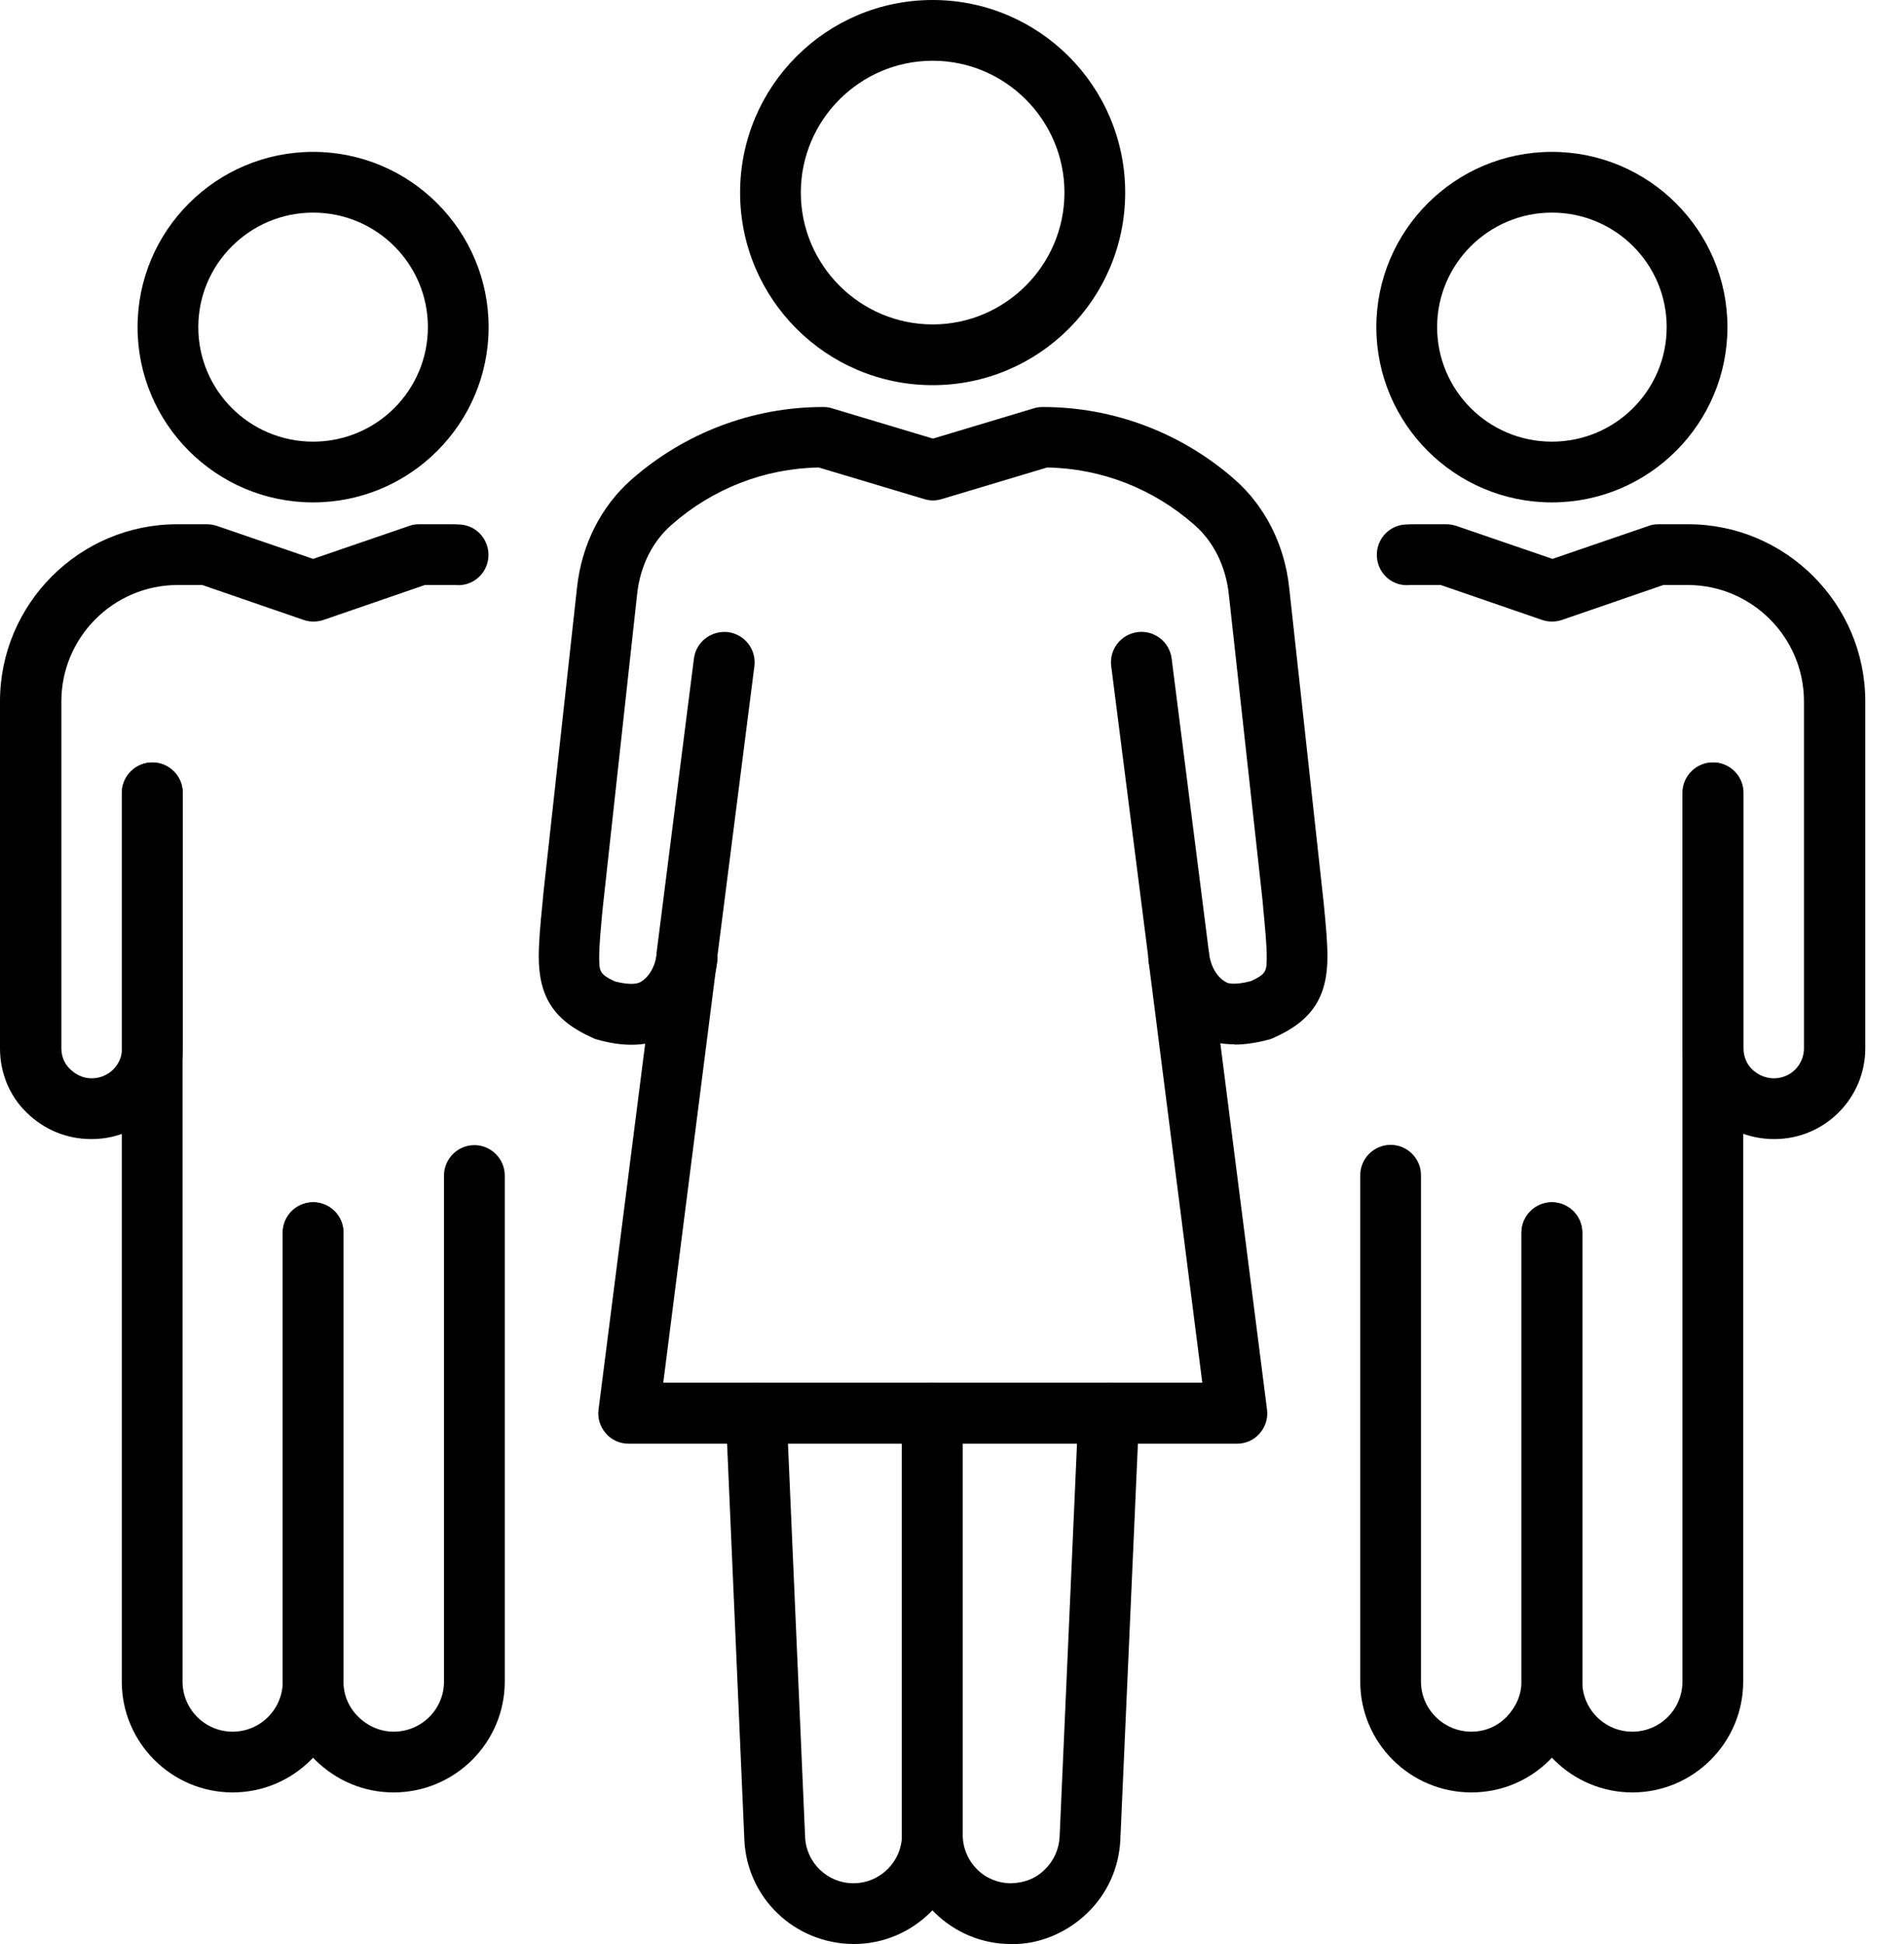
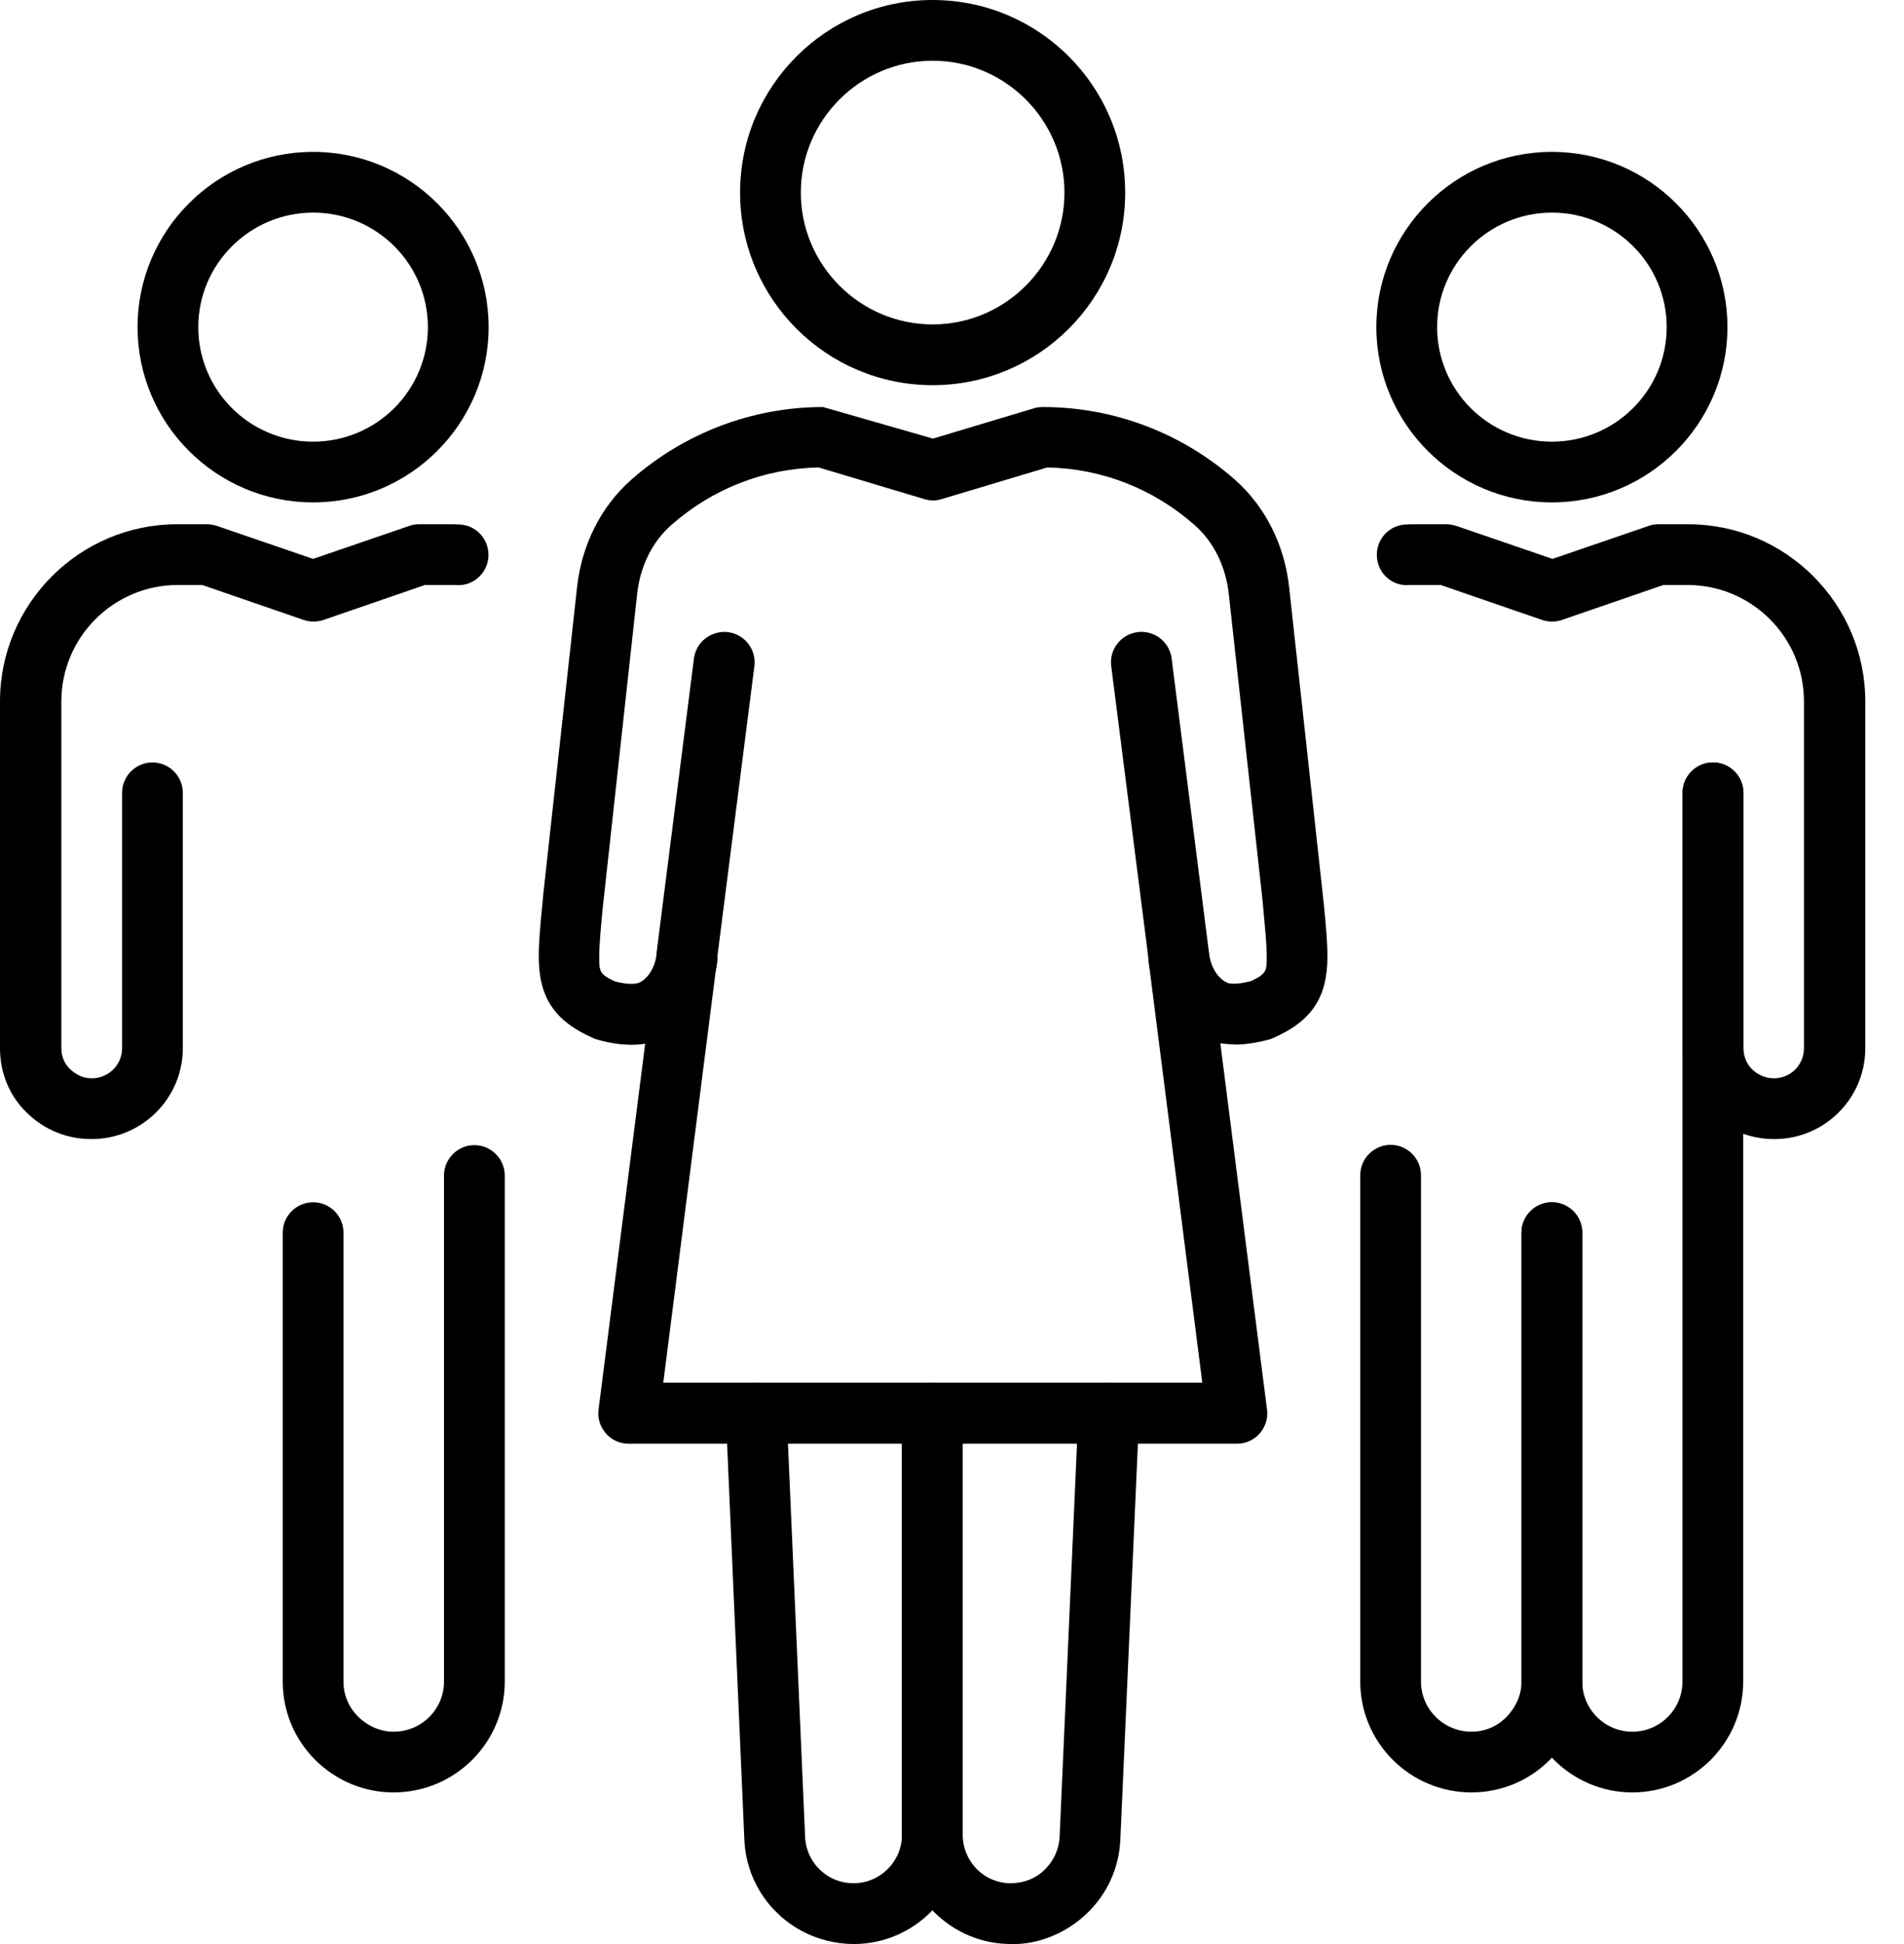
<svg xmlns="http://www.w3.org/2000/svg" width="48" height="49" viewBox="0 0 48 49" fill="none">
  <path d="M7.893 12.663C5.451 12.663 3.468 10.68 3.468 8.245C3.468 5.811 5.451 3.828 7.893 3.828C10.335 3.828 12.318 5.811 12.318 8.245C12.318 10.68 10.335 12.663 7.893 12.663ZM7.893 5.359C6.301 5.359 4.999 6.653 4.999 8.245C4.999 9.838 6.293 11.132 7.893 11.132C9.493 11.132 10.787 9.838 10.787 8.245C10.787 6.653 9.493 5.359 7.893 5.359Z" fill="black" />
-   <path d="M5.865 45.178C4.326 45.178 3.07 43.923 3.07 42.384V19.982C3.07 19.561 3.415 19.217 3.836 19.217C4.257 19.217 4.602 19.561 4.602 19.982V42.384C4.602 43.081 5.168 43.647 5.865 43.647C6.561 43.647 7.128 43.081 7.128 42.384V31.068C7.128 30.647 7.473 30.303 7.894 30.303C8.315 30.303 8.659 30.647 8.659 31.068V42.384C8.659 43.923 7.404 45.178 5.865 45.178Z" fill="black" />
  <path d="M9.922 45.178C9.18 45.178 8.483 44.888 7.947 44.359C7.419 43.831 7.128 43.127 7.128 42.384V31.068C7.128 30.647 7.472 30.303 7.894 30.303C8.315 30.303 8.659 30.647 8.659 31.068V42.384C8.659 42.721 8.789 43.035 9.034 43.272C9.272 43.509 9.593 43.647 9.922 43.647C10.627 43.647 11.193 43.081 11.193 42.384V29.629C11.193 29.208 11.538 28.863 11.959 28.863C12.38 28.863 12.725 29.208 12.725 29.629V42.384C12.725 43.923 11.469 45.178 9.922 45.178Z" fill="black" />
  <path d="M2.297 28.71C1.684 28.71 1.11 28.473 0.674 28.044C0.237 27.623 0 27.041 0 26.421V17.678C0 15.22 2.006 13.214 4.463 13.214H5.214C5.298 13.214 5.382 13.229 5.459 13.252L7.893 14.087L10.328 13.252C10.405 13.222 10.489 13.214 10.573 13.214H11.316C11.415 13.214 11.522 13.214 11.622 13.222C12.043 13.26 12.349 13.635 12.311 14.056C12.273 14.477 11.898 14.791 11.476 14.745C11.423 14.745 11.369 14.745 11.323 14.745H10.711L8.154 15.626C7.993 15.68 7.817 15.68 7.656 15.626L5.099 14.745H4.479C2.863 14.745 1.547 16.062 1.547 17.678V26.421C1.547 26.628 1.623 26.811 1.769 26.949C1.922 27.095 2.105 27.179 2.312 27.179C2.733 27.179 3.078 26.842 3.078 26.421V19.982C3.078 19.561 3.422 19.217 3.843 19.217C4.264 19.217 4.609 19.561 4.609 19.982V26.421C4.609 27.684 3.575 28.71 2.312 28.71H2.297Z" fill="black" />
  <path d="M39.123 12.663C36.681 12.663 34.698 10.68 34.698 8.245C34.698 5.811 36.681 3.828 39.123 3.828C41.566 3.828 43.549 5.811 43.549 8.245C43.549 10.68 41.566 12.663 39.123 12.663ZM39.123 5.359C37.531 5.359 36.23 6.653 36.23 8.245C36.23 9.838 37.523 11.132 39.123 11.132C40.724 11.132 42.017 9.838 42.017 8.245C42.017 6.653 40.724 5.359 39.123 5.359Z" fill="black" />
  <path d="M37.094 45.178C35.548 45.178 34.292 43.923 34.292 42.384V29.621C34.292 29.2 34.636 28.856 35.058 28.856C35.479 28.856 35.823 29.2 35.823 29.621V42.384C35.823 43.081 36.397 43.647 37.094 43.647C37.431 43.647 37.745 43.517 37.982 43.272C38.22 43.027 38.357 42.713 38.357 42.384V31.068C38.357 30.647 38.702 30.303 39.123 30.303C39.544 30.303 39.889 30.647 39.889 31.068V42.384C39.889 43.127 39.598 43.823 39.069 44.359C38.541 44.888 37.837 45.178 37.094 45.178Z" fill="black" />
  <path d="M41.152 45.178C39.613 45.178 38.357 43.923 38.357 42.384V31.068C38.357 30.647 38.702 30.303 39.123 30.303C39.544 30.303 39.889 30.647 39.889 31.068V42.384C39.889 43.081 40.455 43.647 41.152 43.647C41.849 43.647 42.415 43.081 42.415 42.384V19.982C42.415 19.561 42.76 19.217 43.181 19.217C43.602 19.217 43.946 19.561 43.946 19.982V42.384C43.946 43.923 42.691 45.178 41.152 45.178Z" fill="black" />
  <path d="M44.72 28.71C44.115 28.71 43.533 28.473 43.097 28.052C42.66 27.615 42.423 27.041 42.423 26.421V19.982C42.423 19.561 42.767 19.217 43.188 19.217C43.609 19.217 43.954 19.561 43.954 19.982V26.421C43.954 26.628 44.031 26.819 44.176 26.957C44.322 27.095 44.513 27.179 44.72 27.179C45.141 27.179 45.478 26.842 45.478 26.421V17.678C45.478 16.062 44.161 14.745 42.545 14.745H41.933L39.376 15.626C39.215 15.68 39.039 15.68 38.878 15.626L36.321 14.745H35.701C35.647 14.745 35.594 14.745 35.548 14.745C35.119 14.791 34.752 14.477 34.713 14.056C34.675 13.635 34.981 13.26 35.402 13.222C35.502 13.214 35.609 13.214 35.709 13.214H36.459C36.543 13.214 36.627 13.229 36.704 13.252L39.138 14.087L41.573 13.252C41.65 13.222 41.734 13.214 41.818 13.214H42.561C45.018 13.214 47.024 15.22 47.024 17.678V26.421C47.024 27.684 45.998 28.71 44.735 28.71H44.72Z" fill="black" />
  <path d="M23.512 9.708C20.832 9.708 18.658 7.534 18.658 4.854C18.658 2.174 20.832 0 23.512 0C26.192 0 28.366 2.174 28.366 4.854C28.366 7.534 26.192 9.708 23.512 9.708ZM23.512 1.531C21.682 1.531 20.189 3.024 20.189 4.854C20.189 6.684 21.682 8.177 23.512 8.177C25.342 8.177 26.835 6.684 26.835 4.854C26.835 3.024 25.342 1.531 23.512 1.531Z" fill="black" />
-   <path d="M31.114 26.322C30.793 26.322 30.502 26.26 30.242 26.138C29.53 25.77 29.063 25.058 28.955 24.224C28.902 23.803 29.2 23.42 29.622 23.366C30.043 23.313 30.425 23.611 30.479 24.032C30.525 24.369 30.686 24.645 30.931 24.767C30.954 24.783 31.13 24.836 31.535 24.729C31.934 24.545 31.934 24.469 31.934 24.101C31.934 23.81 31.895 23.42 31.849 22.922L31.826 22.669L30.977 14.967C30.9 14.271 30.594 13.651 30.111 13.23C29.078 12.319 27.769 11.806 26.398 11.783L23.742 12.579C23.596 12.625 23.443 12.625 23.298 12.579L20.641 11.783C19.27 11.806 17.961 12.319 16.928 13.23C16.445 13.651 16.139 14.271 16.063 14.967L15.19 22.93C15.144 23.427 15.106 23.826 15.106 24.109C15.106 24.476 15.106 24.553 15.504 24.737C15.909 24.844 16.086 24.783 16.131 24.76C16.354 24.645 16.514 24.369 16.56 24.04C16.614 23.619 16.997 23.32 17.418 23.374C17.839 23.427 18.137 23.81 18.084 24.231C17.977 25.066 17.51 25.778 16.821 26.138C16.323 26.375 15.733 26.398 15.044 26.199C15.006 26.191 14.975 26.176 14.945 26.161C13.98 25.732 13.582 25.142 13.582 24.109C13.582 23.749 13.62 23.32 13.674 22.784L13.697 22.532L14.547 14.807C14.662 13.735 15.152 12.763 15.917 12.089C17.257 10.91 18.972 10.259 20.748 10.259C20.825 10.259 20.901 10.267 20.97 10.29L23.52 11.055L26.069 10.29C26.138 10.267 26.215 10.259 26.291 10.259C28.075 10.259 29.79 10.91 31.13 12.089C31.895 12.763 32.385 13.735 32.5 14.807L33.373 22.784C33.426 23.328 33.465 23.749 33.465 24.109C33.465 25.135 33.074 25.732 32.102 26.161C32.071 26.176 32.033 26.191 32.002 26.199C31.689 26.283 31.398 26.329 31.122 26.329L31.114 26.322Z" fill="black" />
+   <path d="M31.114 26.322C30.793 26.322 30.502 26.26 30.242 26.138C29.53 25.77 29.063 25.058 28.955 24.224C28.902 23.803 29.2 23.42 29.622 23.366C30.043 23.313 30.425 23.611 30.479 24.032C30.525 24.369 30.686 24.645 30.931 24.767C30.954 24.783 31.13 24.836 31.535 24.729C31.934 24.545 31.934 24.469 31.934 24.101C31.934 23.81 31.895 23.42 31.849 22.922L31.826 22.669L30.977 14.967C30.9 14.271 30.594 13.651 30.111 13.23C29.078 12.319 27.769 11.806 26.398 11.783L23.742 12.579C23.596 12.625 23.443 12.625 23.298 12.579L20.641 11.783C19.27 11.806 17.961 12.319 16.928 13.23C16.445 13.651 16.139 14.271 16.063 14.967L15.19 22.93C15.144 23.427 15.106 23.826 15.106 24.109C15.106 24.476 15.106 24.553 15.504 24.737C15.909 24.844 16.086 24.783 16.131 24.76C16.354 24.645 16.514 24.369 16.56 24.04C16.614 23.619 16.997 23.32 17.418 23.374C17.839 23.427 18.137 23.81 18.084 24.231C17.977 25.066 17.51 25.778 16.821 26.138C16.323 26.375 15.733 26.398 15.044 26.199C15.006 26.191 14.975 26.176 14.945 26.161C13.98 25.732 13.582 25.142 13.582 24.109C13.582 23.749 13.62 23.32 13.674 22.784L13.697 22.532L14.547 14.807C14.662 13.735 15.152 12.763 15.917 12.089C17.257 10.91 18.972 10.259 20.748 10.259L23.52 11.055L26.069 10.29C26.138 10.267 26.215 10.259 26.291 10.259C28.075 10.259 29.79 10.91 31.13 12.089C31.895 12.763 32.385 13.735 32.5 14.807L33.373 22.784C33.426 23.328 33.465 23.749 33.465 24.109C33.465 25.135 33.074 25.732 32.102 26.161C32.071 26.176 32.033 26.191 32.002 26.199C31.689 26.283 31.398 26.329 31.122 26.329L31.114 26.322Z" fill="black" />
  <path d="M21.522 48.999C20.029 48.991 18.827 47.835 18.765 46.365L18.298 35.654C18.283 35.233 18.605 34.873 19.033 34.858C19.485 34.858 19.814 35.164 19.83 35.593L20.297 46.304C20.327 46.955 20.863 47.467 21.514 47.467C22.195 47.467 22.739 46.916 22.739 46.242V35.623C22.739 35.202 23.083 34.858 23.505 34.858C23.926 34.858 24.27 35.202 24.27 35.623V46.242C24.27 47.766 23.038 48.999 21.522 48.999Z" fill="black" />
  <path d="M25.488 48.999C24.761 48.999 24.079 48.716 23.558 48.203C23.03 47.682 22.739 46.985 22.739 46.243V35.624C22.739 35.203 23.084 34.858 23.505 34.858C23.926 34.858 24.27 35.203 24.27 35.624V46.243C24.27 46.572 24.401 46.886 24.63 47.115C24.86 47.345 25.166 47.468 25.488 47.468C25.825 47.46 26.116 47.345 26.338 47.123C26.567 46.901 26.697 46.61 26.713 46.296L27.187 35.586C27.203 35.164 27.593 34.843 27.984 34.858C28.405 34.873 28.734 35.233 28.719 35.654L28.244 46.365C28.213 47.077 27.915 47.736 27.402 48.226C26.896 48.716 26.177 49.022 25.48 48.999H25.488Z" fill="black" />
  <path d="M31.176 36.389H15.848C15.626 36.389 15.419 36.297 15.274 36.129C15.129 35.96 15.059 35.746 15.09 35.524L16.552 24.055C16.552 24.055 16.552 24.032 16.552 24.017L17.494 16.598C17.548 16.177 17.931 15.886 18.352 15.932C18.773 15.986 19.071 16.369 19.018 16.79L18.076 24.178C18.076 24.178 18.076 24.201 18.076 24.216L16.721 34.85H30.31L28.955 24.216C28.955 24.216 28.955 24.193 28.955 24.178L28.014 16.79C27.96 16.369 28.259 15.986 28.68 15.932C29.101 15.879 29.484 16.177 29.537 16.598L30.479 24.017C30.479 24.017 30.479 24.04 30.479 24.055L31.941 35.524C31.972 35.746 31.903 35.96 31.757 36.129C31.612 36.297 31.405 36.389 31.183 36.389H31.176Z" fill="black" />
</svg>